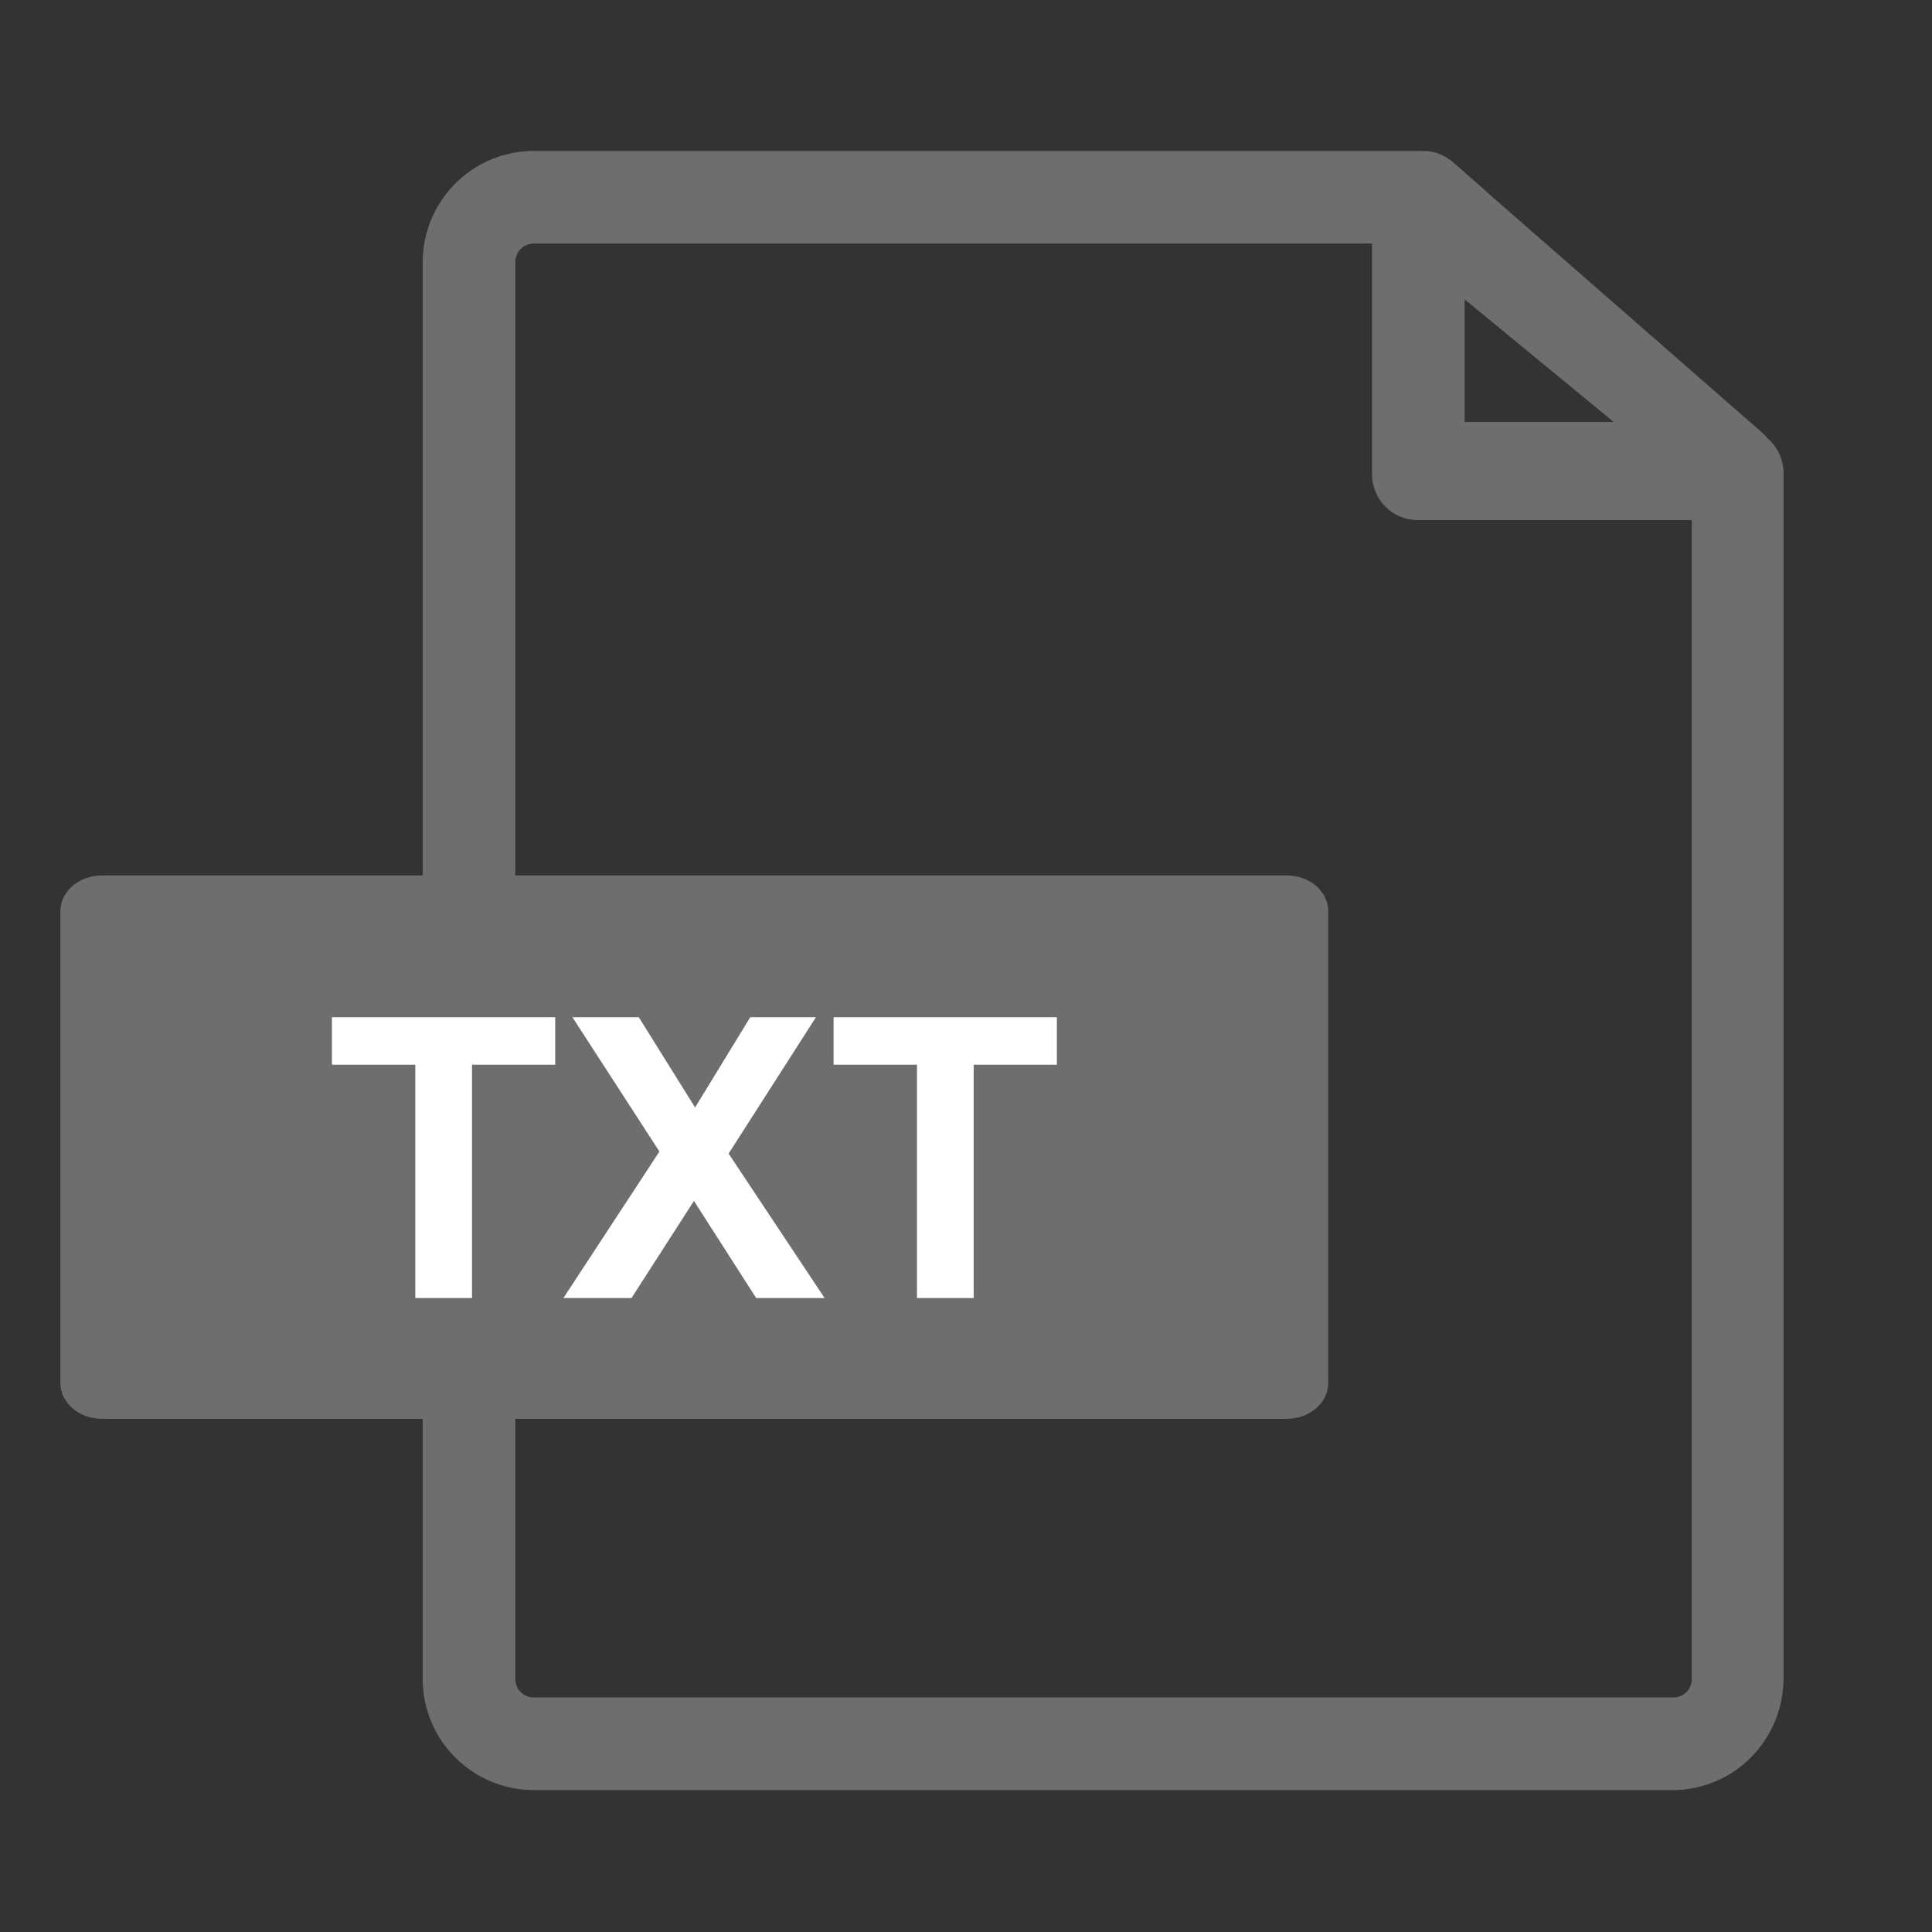
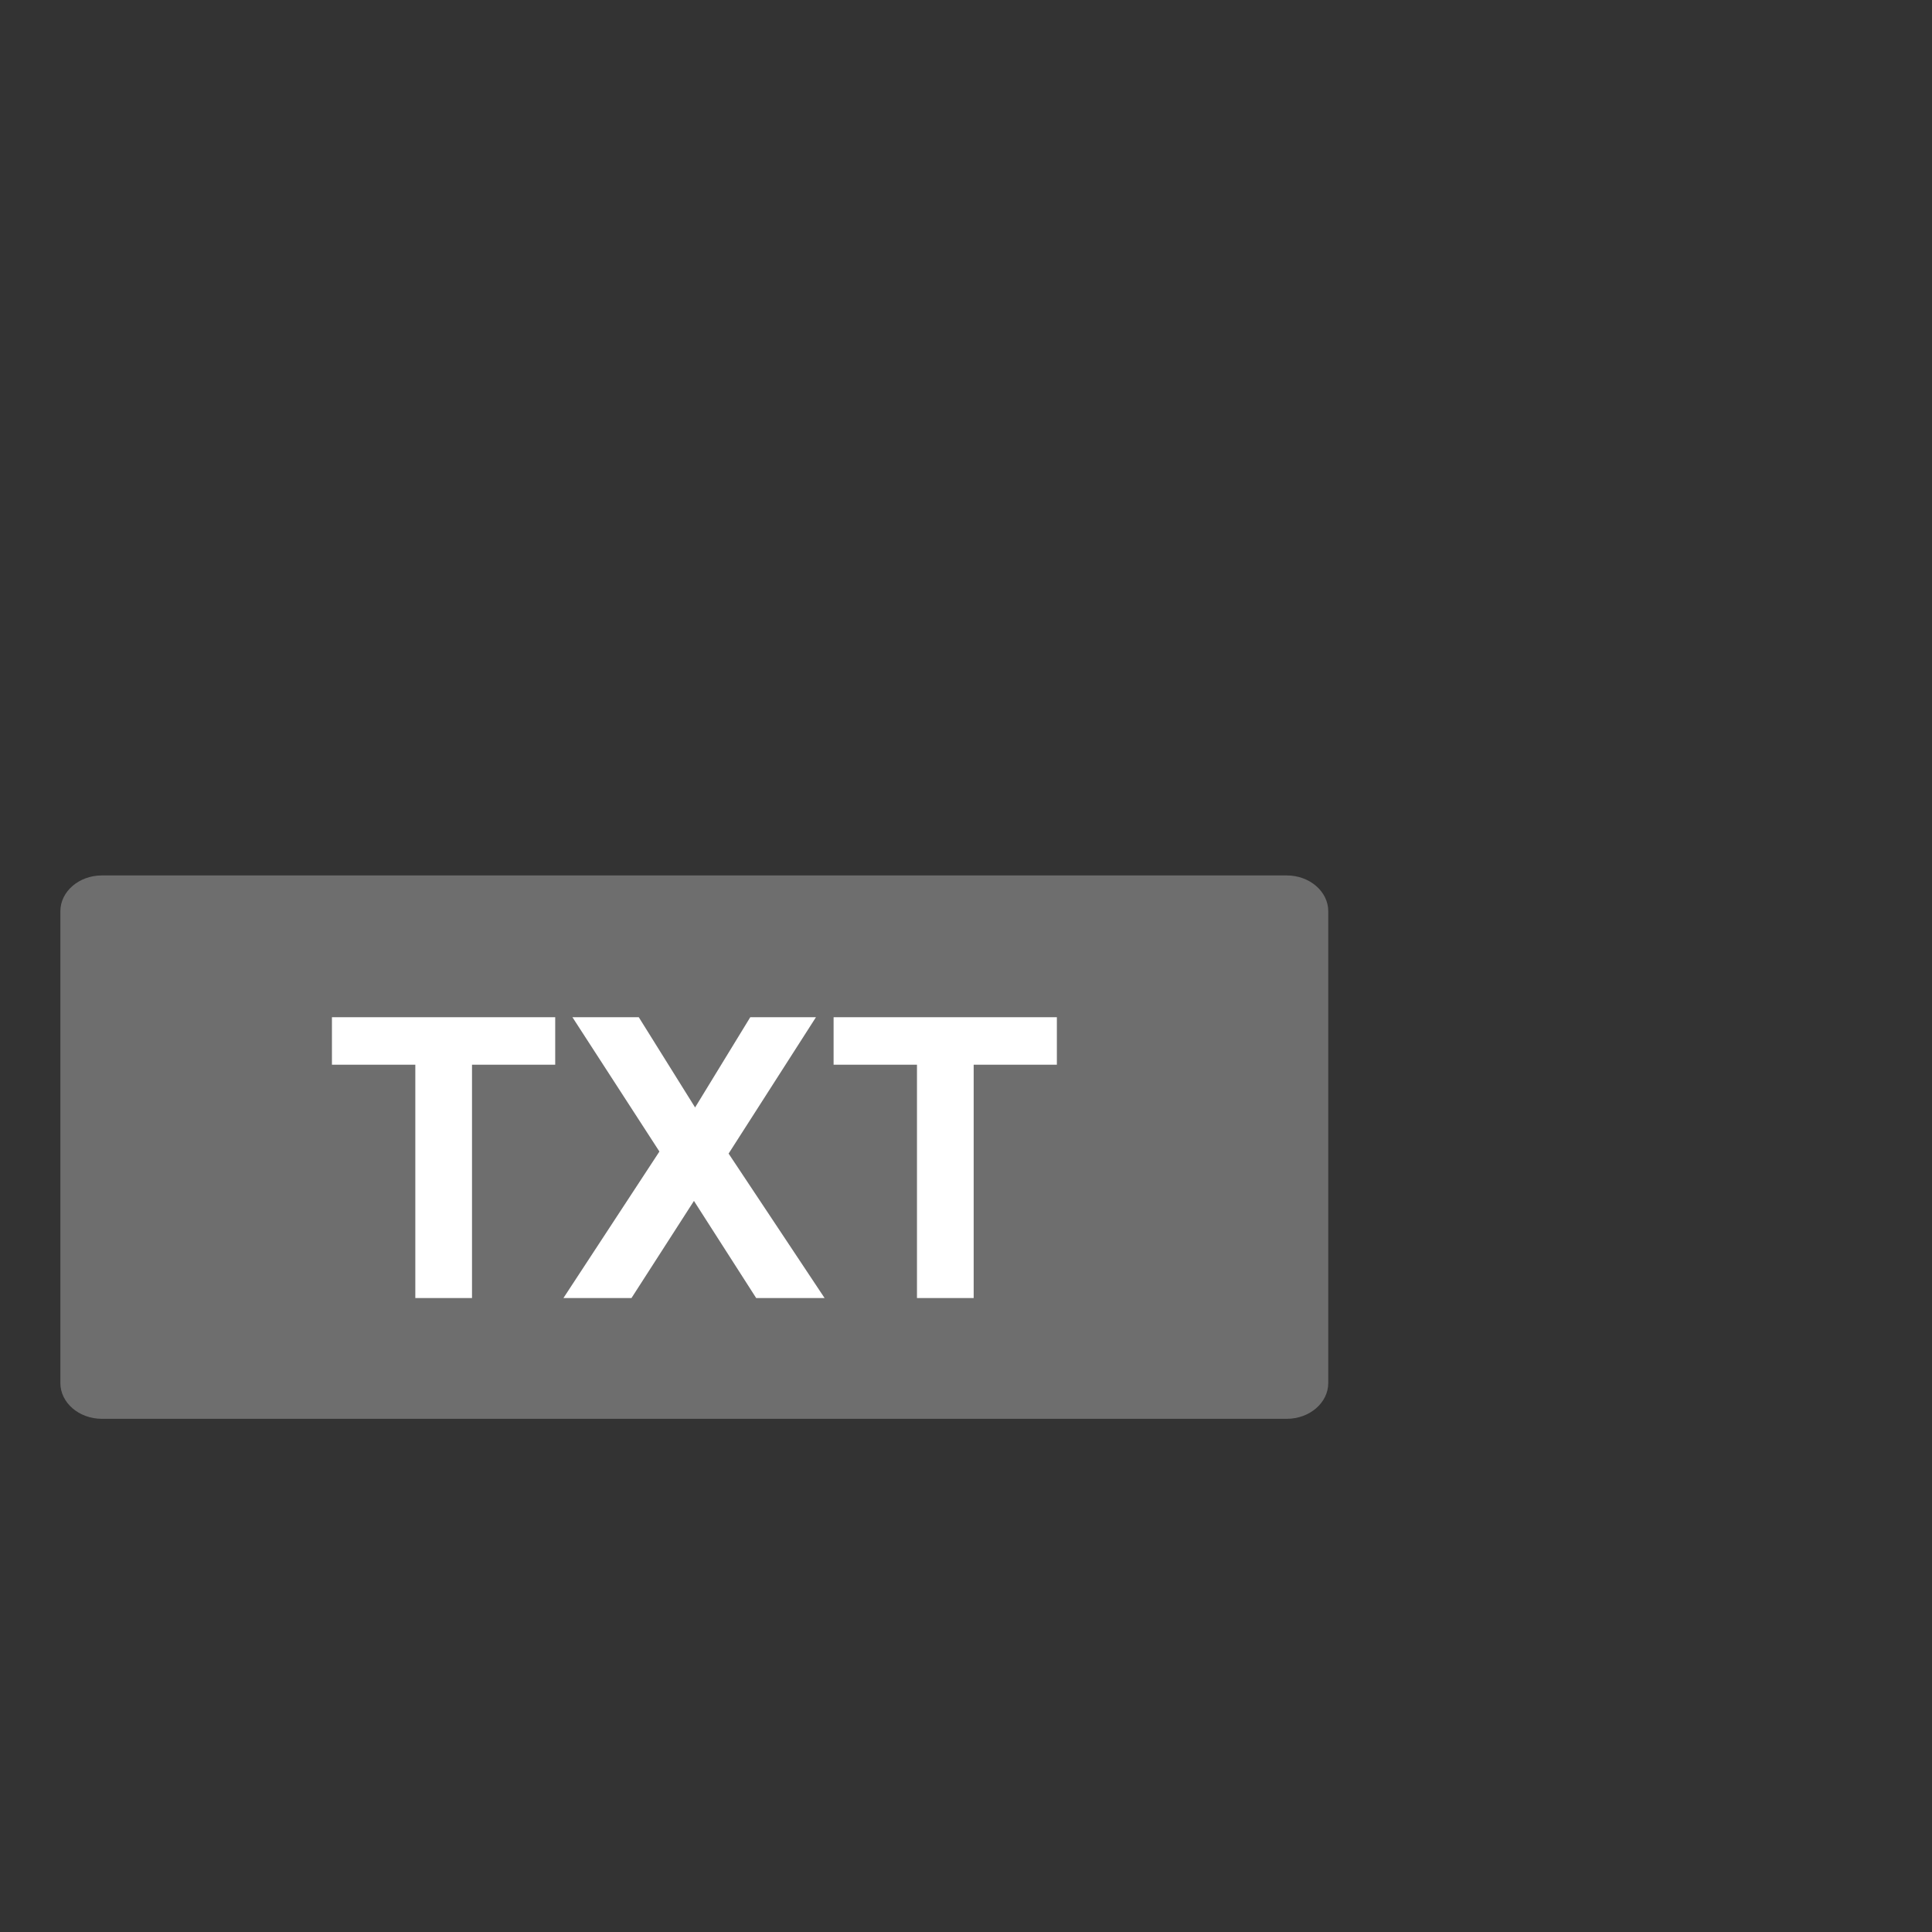
<svg xmlns="http://www.w3.org/2000/svg" width="32" height="32" viewBox="0 0 32 32" fill="none">
  <rect x="0" y="0" width="32" height="32" fill="#333333" stroke="none" />
  <g clip-path="url(#clip0_1249_14126)">
-     <path fill-rule="evenodd" clip-rule="evenodd" d="M23.541 2.501C23.527 2.5 23.513 2.5 23.499 2.5H8.844C7.818 2.5 7.001 3.335 7.001 4.343V27.807C7.001 28.833 7.836 29.65 8.844 29.65H27.698C28.725 29.65 29.541 28.814 29.541 27.792V7.839C29.541 7.608 29.437 7.396 29.27 7.255C29.251 7.229 29.229 7.204 29.203 7.18L24.658 3.209L24.649 3.199L24.058 2.679L24.053 2.675C23.903 2.551 23.723 2.491 23.541 2.501ZM24.259 6.989V4.958L26.728 6.989H24.259ZM8.844 4.034C8.667 4.034 8.535 4.173 8.535 4.343V27.807C8.535 27.984 8.674 28.116 8.844 28.116H27.713C27.89 28.116 28.022 27.977 28.022 27.807V8.614H23.484C23.05 8.614 22.725 8.264 22.725 7.854V4.034H8.844Z" fill="#6E6E6E" />
    <path d="M21.313 23.5H1.687C1.309 23.5 1 23.234 1 22.908V15.092C1 14.766 1.309 14.5 1.687 14.5H21.313C21.691 14.5 22 14.766 22 15.092V22.908C22 23.234 21.691 23.5 21.313 23.5Z" fill="#6E6E6E" />
    <path d="M6.879 21.5V17.635H5.498V16.848H9.196V17.635H7.818V21.5H6.879ZM9.332 21.5L10.922 19.073L9.481 16.848H10.58L11.513 18.343L12.427 16.848H13.515L12.068 19.107L13.658 21.5H12.525L11.494 19.891L10.459 21.5H9.332ZM15.188 21.5V17.635H13.807V16.848H17.505V17.635H16.127V21.5H15.188Z" fill="white" />
  </g>
  <defs>
    <clipPath id="clip0_1249_14126">
      <rect width="29" height="28" fill="white" transform="translate(1 2)" />
    </clipPath>
  </defs>
</svg>